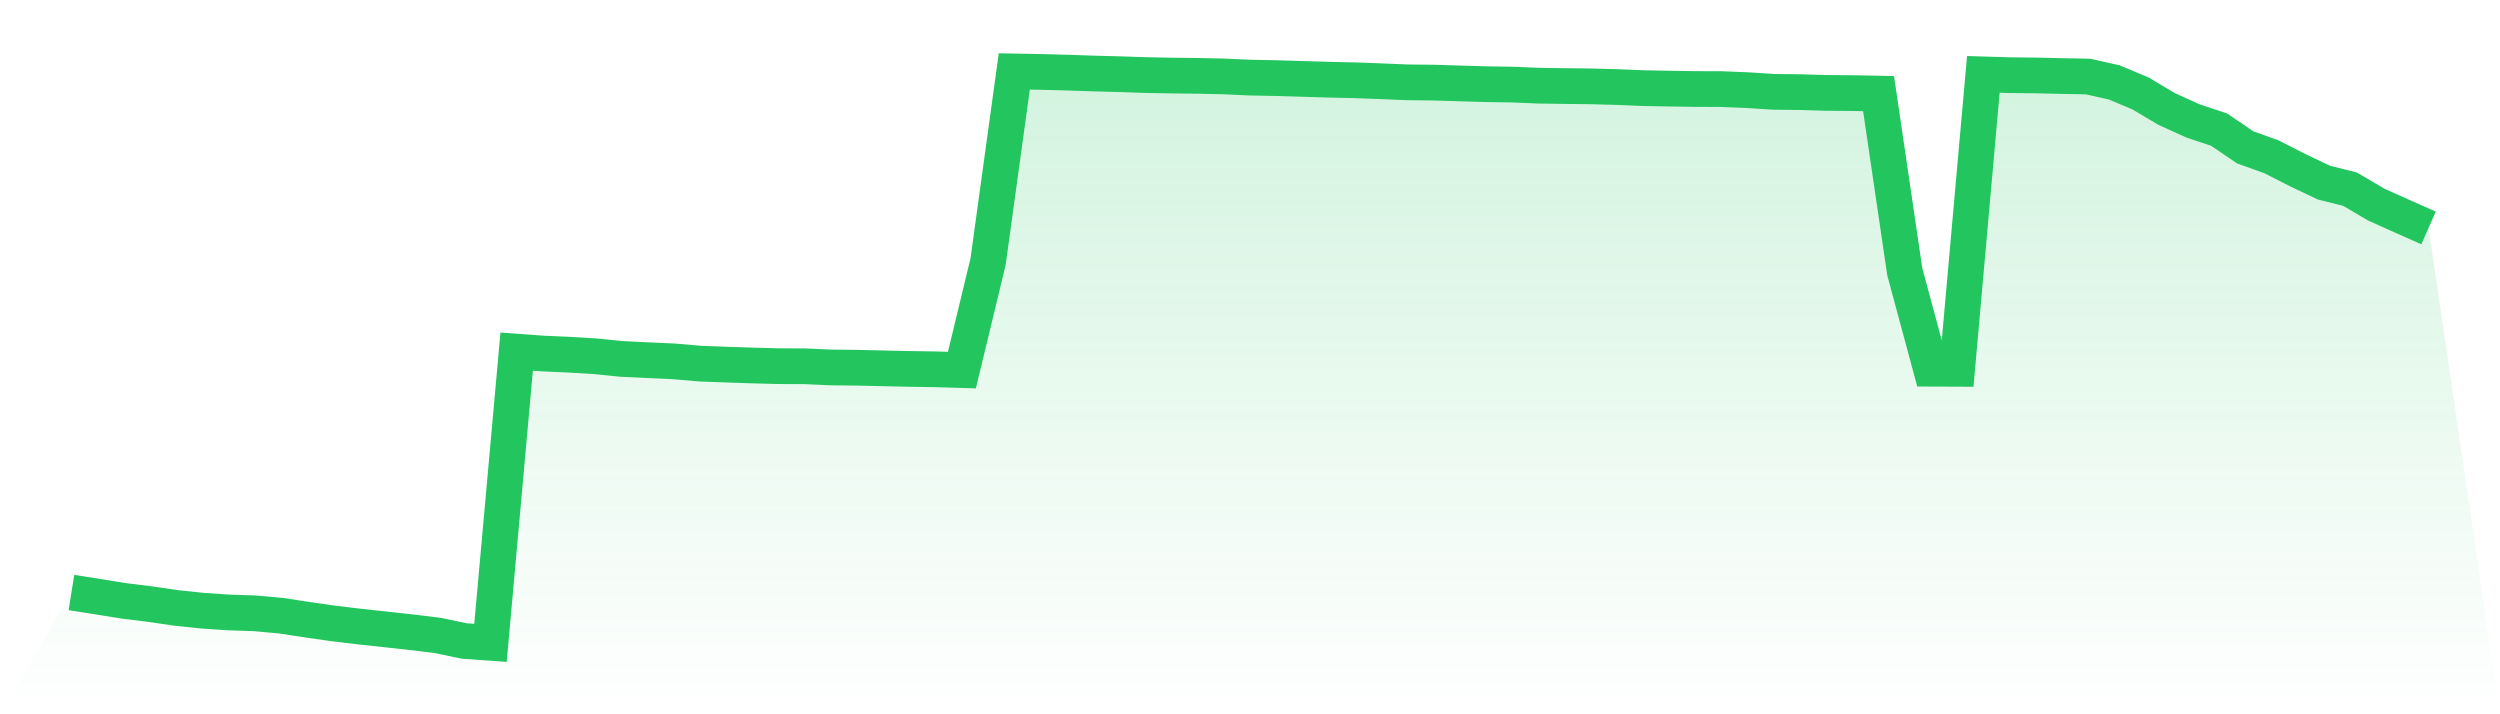
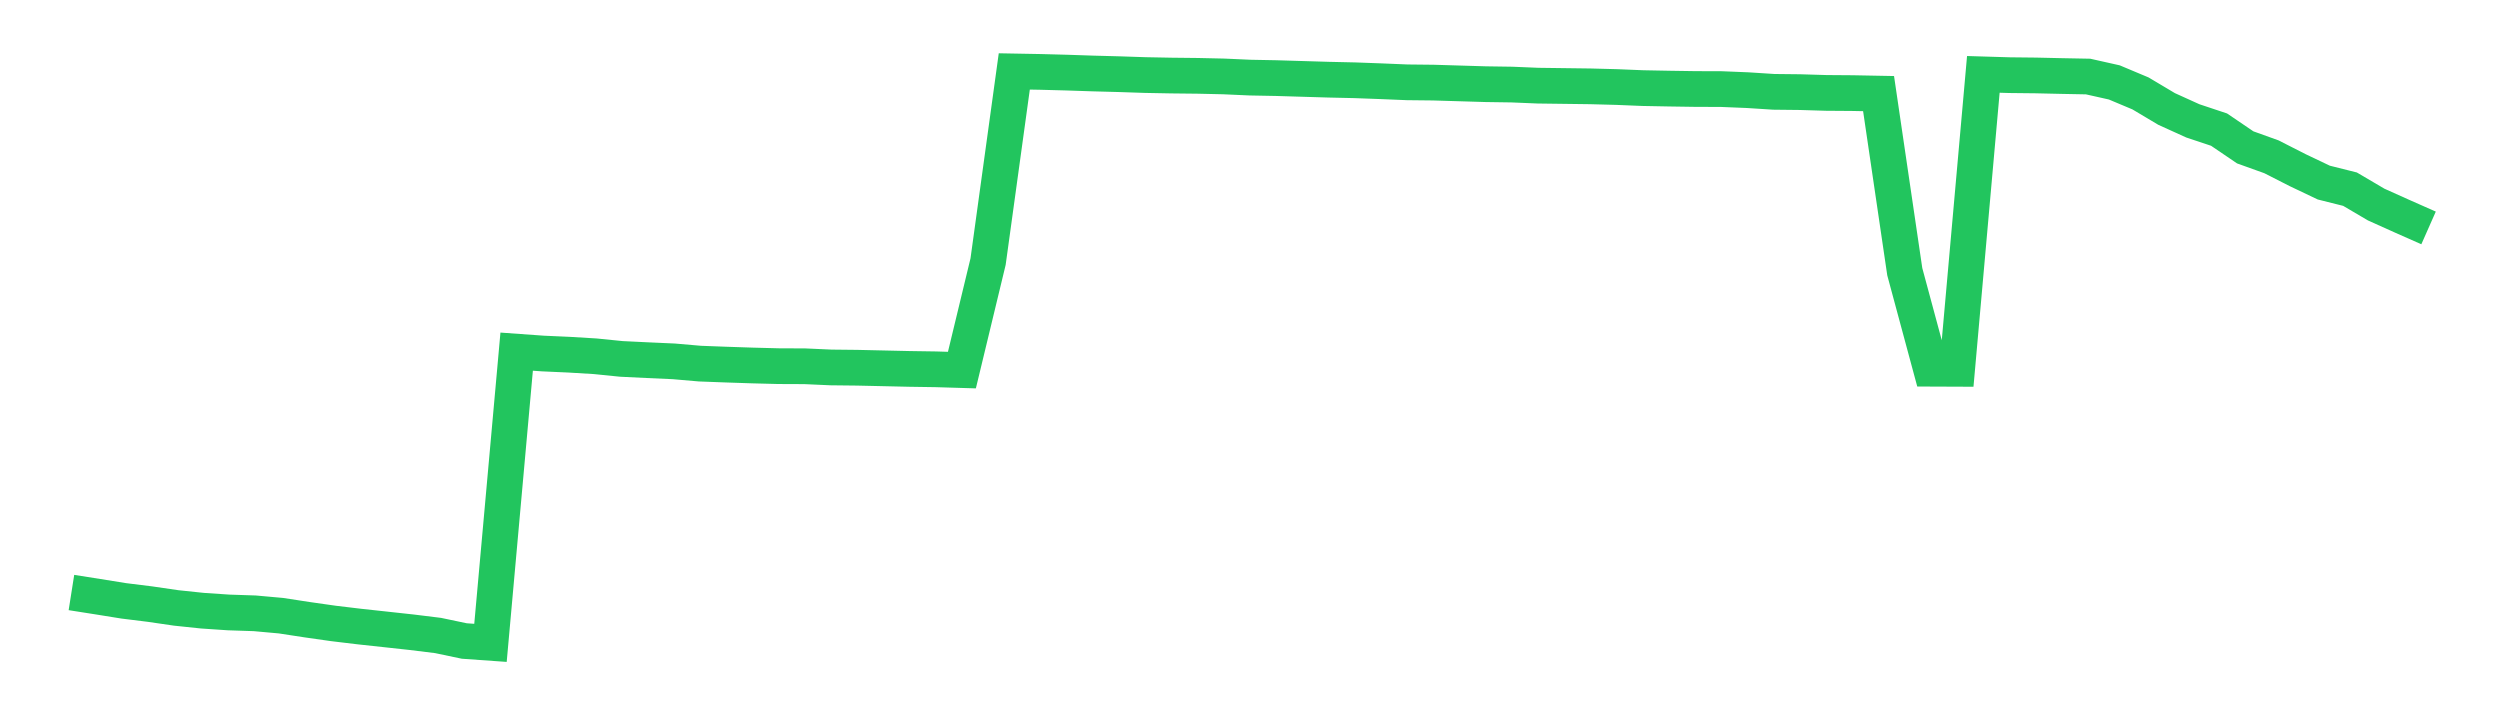
<svg xmlns="http://www.w3.org/2000/svg" viewBox="0 0 140 40">
  <defs>
    <linearGradient id="gradient" x1="0" x2="0" y1="0" y2="1">
      <stop offset="0%" stop-color="#22c55e" stop-opacity="0.2" />
      <stop offset="100%" stop-color="#22c55e" stop-opacity="0" />
    </linearGradient>
  </defs>
-   <path d="M4,33.181 L4,33.181 L5.467,33.412 L6.933,33.648 L8.4,33.83 L9.867,34.044 L11.333,34.198 L12.8,34.297 L14.267,34.346 L15.733,34.478 L17.2,34.703 L18.667,34.912 L20.133,35.088 L21.6,35.247 L23.067,35.407 L24.533,35.588 L26,35.896 L27.467,36 L28.933,19.692 L30.4,19.797 L31.867,19.863 L33.333,19.951 L34.8,20.099 L36.267,20.17 L37.733,20.236 L39.2,20.363 L40.667,20.418 L42.133,20.467 L43.6,20.505 L45.067,20.511 L46.533,20.577 L48,20.593 L49.467,20.626 L50.933,20.659 L52.4,20.681 L53.867,20.725 L55.333,14.648 L56.8,4 L58.267,4.027 L59.733,4.066 L61.2,4.115 L62.667,4.154 L64.133,4.203 L65.6,4.231 L67.067,4.247 L68.533,4.28 L70,4.346 L71.467,4.374 L72.933,4.418 L74.4,4.462 L75.867,4.495 L77.333,4.549 L78.8,4.61 L80.267,4.626 L81.733,4.67 L83.2,4.714 L84.667,4.736 L86.133,4.797 L87.6,4.819 L89.067,4.835 L90.533,4.874 L92,4.934 L93.467,4.962 L94.933,4.984 L96.4,4.989 L97.867,5.049 L99.333,5.143 L100.8,5.159 L102.267,5.203 L103.733,5.214 L105.2,5.242 L106.667,15.214 L108.133,20.648 L109.6,20.654 L111.067,4.165 L112.533,4.209 L114,4.225 L115.467,4.258 L116.933,4.286 L118.4,4.615 L119.867,5.231 L121.333,6.104 L122.8,6.769 L124.267,7.258 L125.733,8.253 L127.2,8.78 L128.667,9.527 L130.133,10.225 L131.6,10.593 L133.067,11.456 L134.533,12.115 L136,12.764 L140,40 L0,40 z" fill="url(#gradient)" />
-   <path d="M4,33.181 L4,33.181 L5.467,33.412 L6.933,33.648 L8.4,33.83 L9.867,34.044 L11.333,34.198 L12.8,34.297 L14.267,34.346 L15.733,34.478 L17.2,34.703 L18.667,34.912 L20.133,35.088 L21.6,35.247 L23.067,35.407 L24.533,35.588 L26,35.896 L27.467,36 L28.933,19.692 L30.4,19.797 L31.867,19.863 L33.333,19.951 L34.8,20.099 L36.267,20.17 L37.733,20.236 L39.2,20.363 L40.667,20.418 L42.133,20.467 L43.6,20.505 L45.067,20.511 L46.533,20.577 L48,20.593 L49.467,20.626 L50.933,20.659 L52.4,20.681 L53.867,20.725 L55.333,14.648 L56.8,4 L58.267,4.027 L59.733,4.066 L61.2,4.115 L62.667,4.154 L64.133,4.203 L65.6,4.231 L67.067,4.247 L68.533,4.28 L70,4.346 L71.467,4.374 L72.933,4.418 L74.4,4.462 L75.867,4.495 L77.333,4.549 L78.8,4.61 L80.267,4.626 L81.733,4.67 L83.2,4.714 L84.667,4.736 L86.133,4.797 L87.6,4.819 L89.067,4.835 L90.533,4.874 L92,4.934 L93.467,4.962 L94.933,4.984 L96.4,4.989 L97.867,5.049 L99.333,5.143 L100.8,5.159 L102.267,5.203 L103.733,5.214 L105.2,5.242 L106.667,15.214 L108.133,20.648 L109.6,20.654 L111.067,4.165 L112.533,4.209 L114,4.225 L115.467,4.258 L116.933,4.286 L118.4,4.615 L119.867,5.231 L121.333,6.104 L122.8,6.769 L124.267,7.258 L125.733,8.253 L127.2,8.78 L128.667,9.527 L130.133,10.225 L131.6,10.593 L133.067,11.456 L134.533,12.115 L136,12.764" fill="none" stroke="#22c55e" stroke-width="2" />
+   <path d="M4,33.181 L4,33.181 L5.467,33.412 L6.933,33.648 L8.4,33.83 L9.867,34.044 L11.333,34.198 L12.8,34.297 L14.267,34.346 L15.733,34.478 L17.2,34.703 L18.667,34.912 L20.133,35.088 L21.6,35.247 L23.067,35.407 L24.533,35.588 L26,35.896 L27.467,36 L28.933,19.692 L30.4,19.797 L31.867,19.863 L33.333,19.951 L34.8,20.099 L36.267,20.17 L37.733,20.236 L39.2,20.363 L40.667,20.418 L42.133,20.467 L43.6,20.505 L45.067,20.511 L46.533,20.577 L48,20.593 L49.467,20.626 L50.933,20.659 L52.4,20.681 L53.867,20.725 L55.333,14.648 L56.8,4 L58.267,4.027 L59.733,4.066 L61.2,4.115 L62.667,4.154 L64.133,4.203 L65.6,4.231 L67.067,4.247 L68.533,4.28 L70,4.346 L71.467,4.374 L72.933,4.418 L74.4,4.462 L75.867,4.495 L77.333,4.549 L78.8,4.61 L80.267,4.626 L81.733,4.67 L83.2,4.714 L84.667,4.736 L86.133,4.797 L89.067,4.835 L90.533,4.874 L92,4.934 L93.467,4.962 L94.933,4.984 L96.4,4.989 L97.867,5.049 L99.333,5.143 L100.8,5.159 L102.267,5.203 L103.733,5.214 L105.2,5.242 L106.667,15.214 L108.133,20.648 L109.6,20.654 L111.067,4.165 L112.533,4.209 L114,4.225 L115.467,4.258 L116.933,4.286 L118.4,4.615 L119.867,5.231 L121.333,6.104 L122.8,6.769 L124.267,7.258 L125.733,8.253 L127.2,8.78 L128.667,9.527 L130.133,10.225 L131.6,10.593 L133.067,11.456 L134.533,12.115 L136,12.764" fill="none" stroke="#22c55e" stroke-width="2" />
</svg>